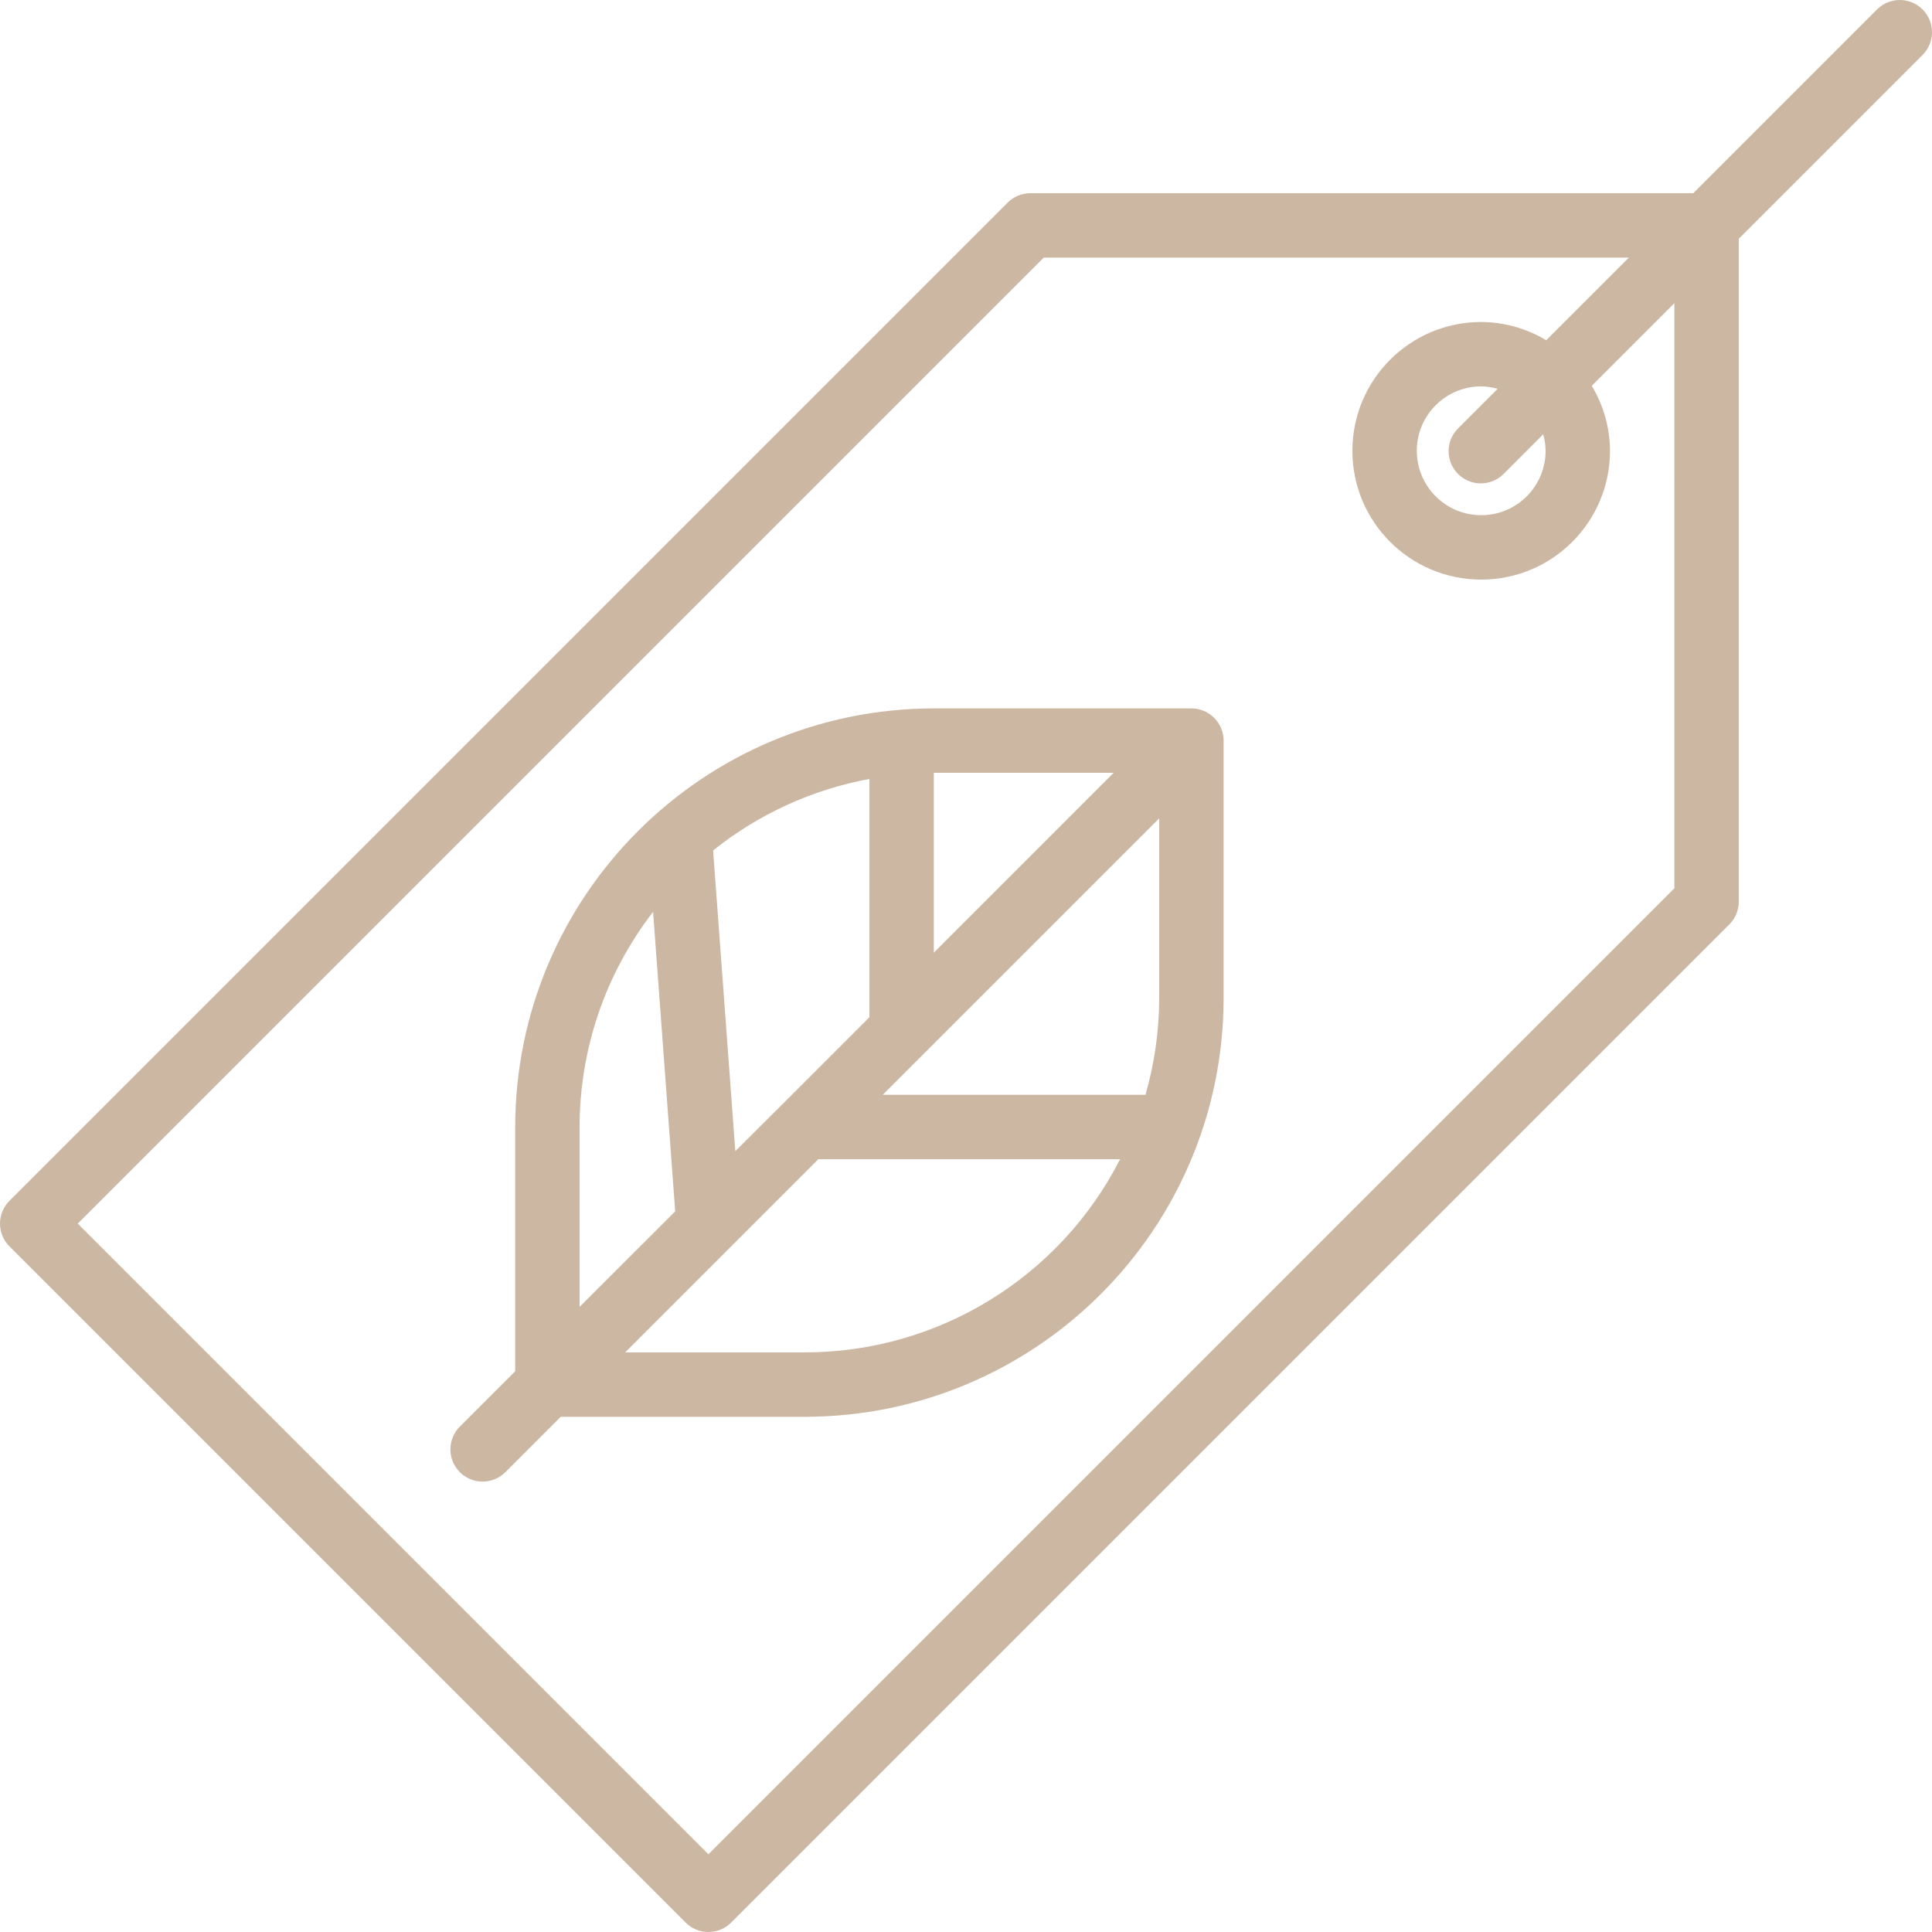
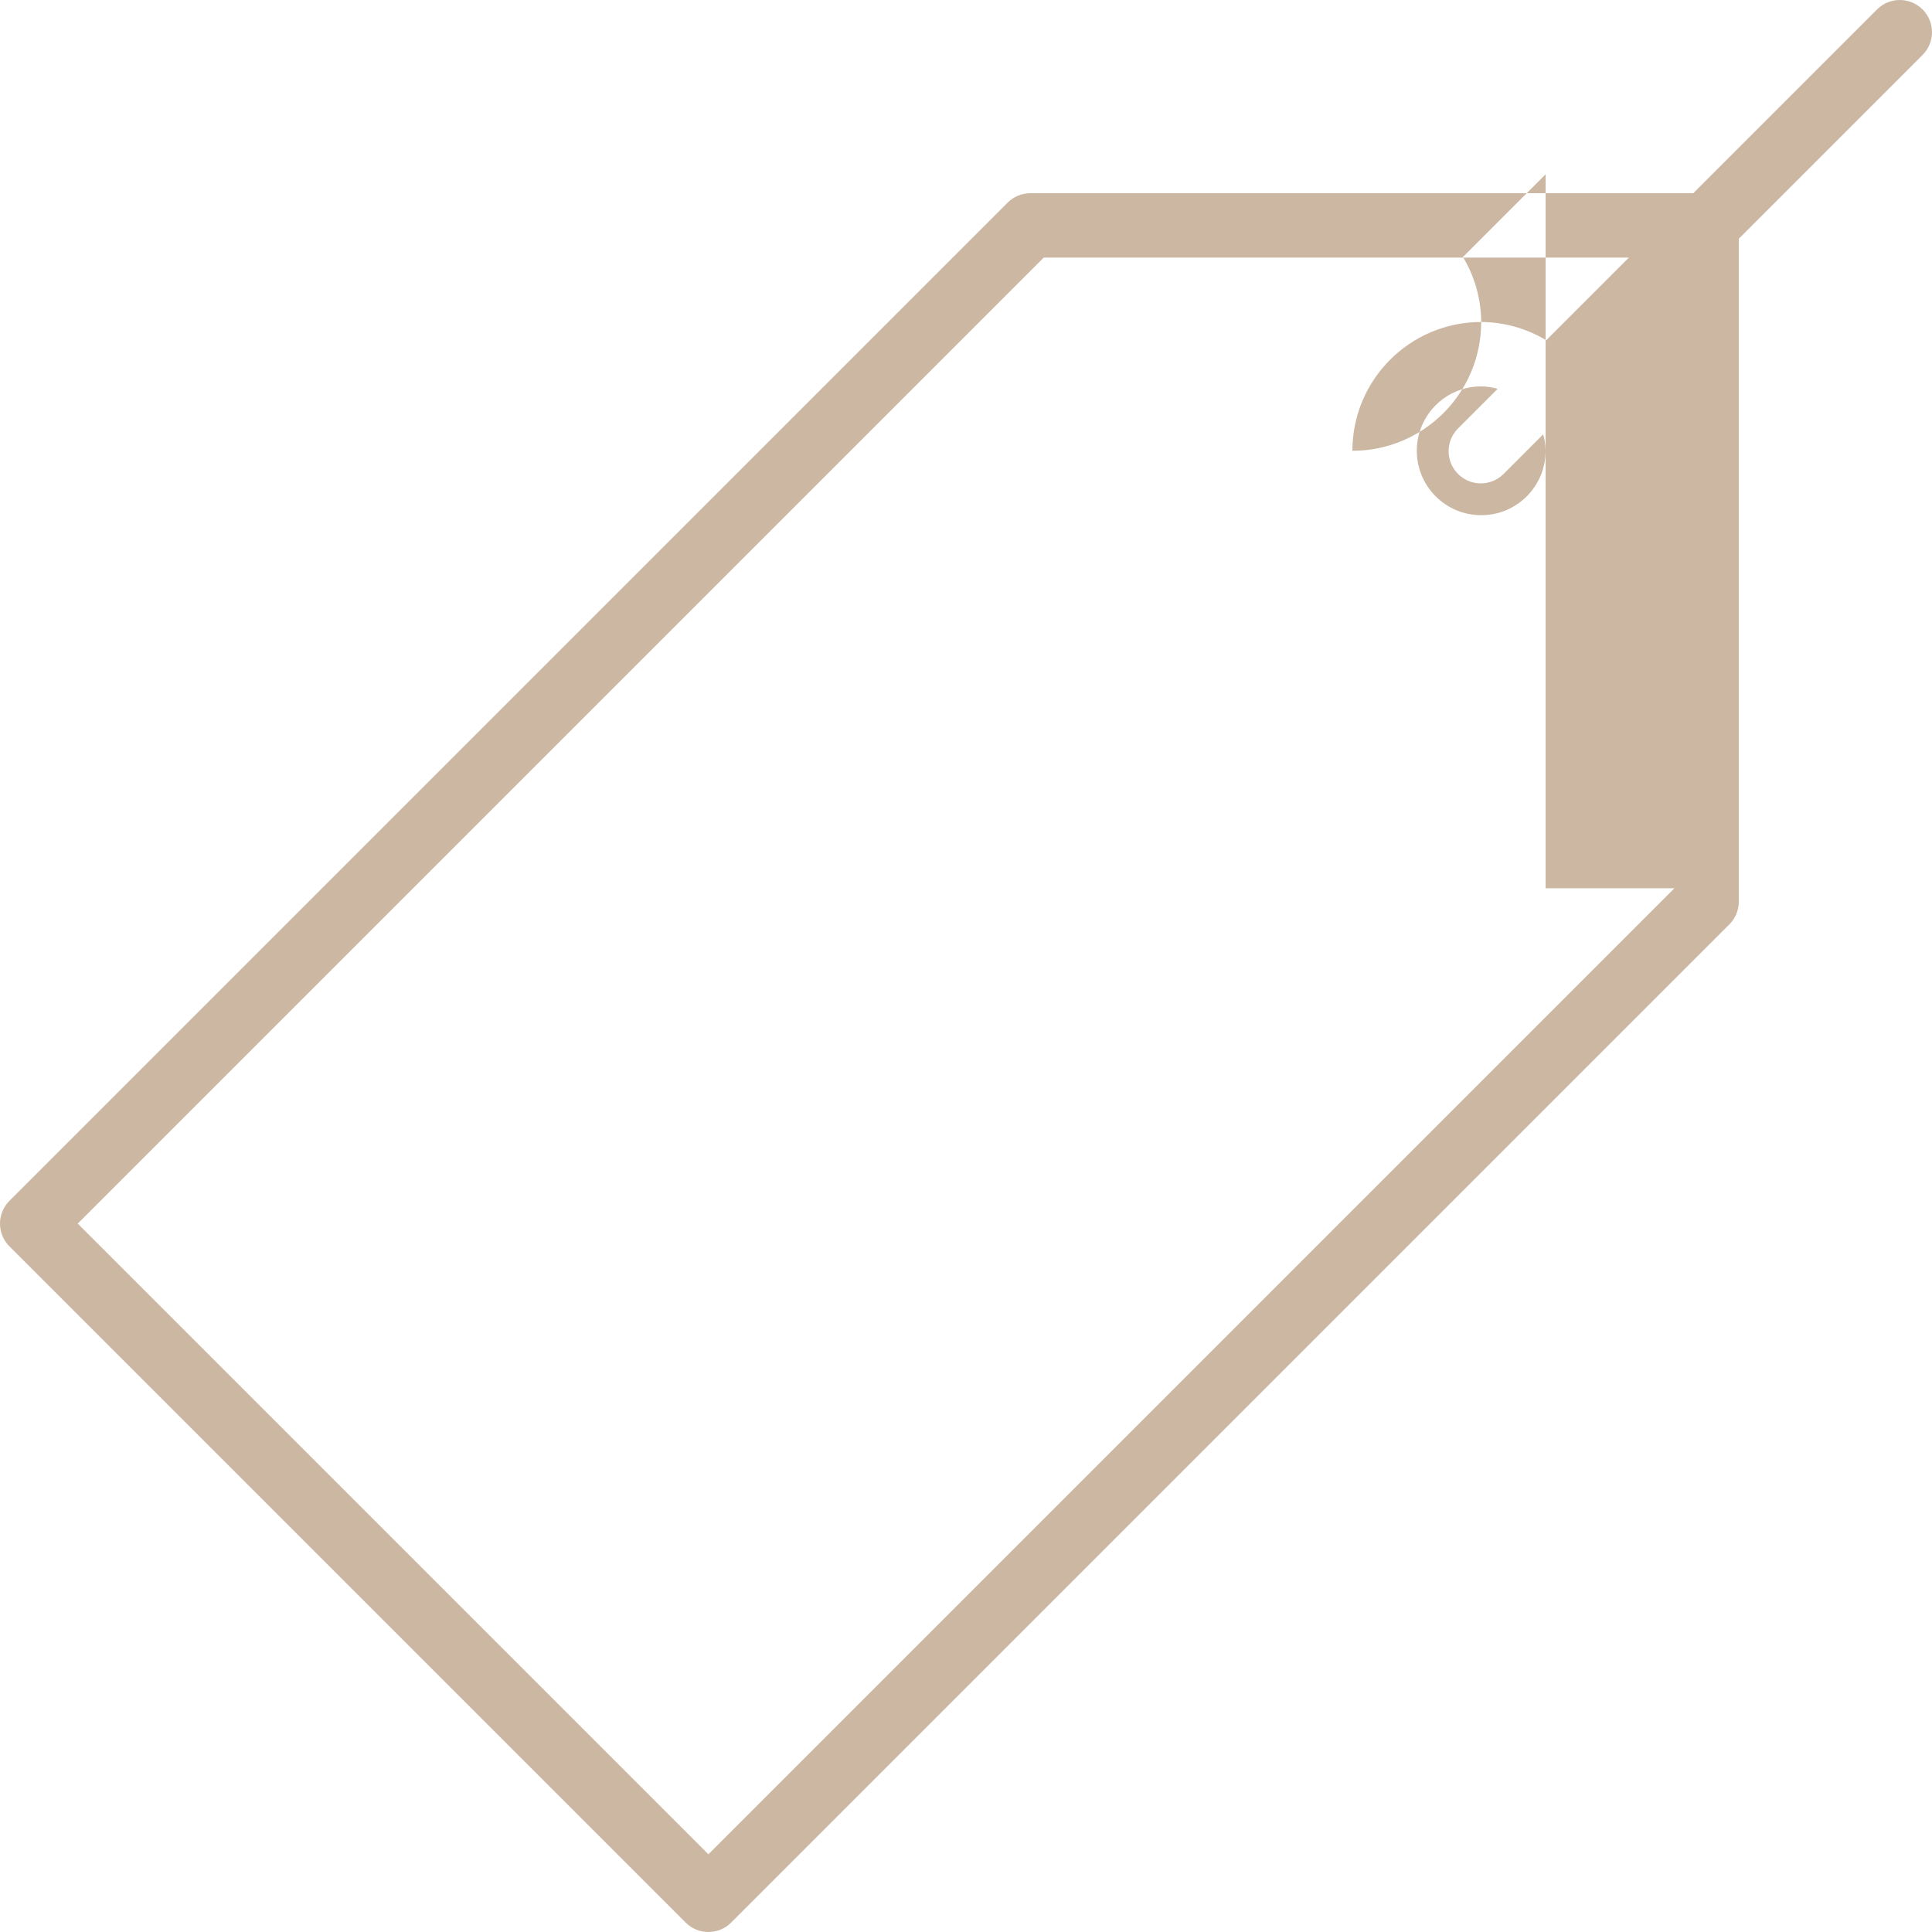
<svg xmlns="http://www.w3.org/2000/svg" width="512" height="512" x="0" y="0" viewBox="0 0 479.997 479.997" style="enable-background:new 0 0 512 512" xml:space="preserve" class="">
  <g>
    <g>
      <g>
-         <path d="M477.654,2.342c-3.124-3.123-8.188-3.123-11.312,0l-45.656,45.656H255.998c-2.122,0-4.156,0.844-5.656,2.344l-248,248 c-3.123,3.124-3.123,8.188,0,11.312l168,168c3.124,3.123,8.188,3.123,11.312,0l248-248c1.5-1.5,2.344-3.534,2.344-5.656V59.31 l45.656-45.656C480.777,10.53,480.777,5.466,477.654,2.342z M415.998,220.686l-240,240L19.31,303.998l240-240h145.376 L384.15,84.534c-4.876-2.941-10.457-4.508-16.152-4.536c-17.673,0-32,14.327-32,32s14.327,32,32,32c17.673,0,32-14.327,32-32 c-0.028-5.695-1.595-11.276-4.536-16.152l20.536-20.536V220.686z M362.146,117.654c3.07,3.178,8.134,3.266,11.312,0.196 c0.067-0.064,0.132-0.13,0.196-0.196l9.744-9.744c0.379,1.33,0.581,2.705,0.6,4.088c0,8.837-7.163,16-16,16s-16-7.163-16-16 s7.163-16,16-16c1.383,0.019,2.758,0.221,4.088,0.6l-9.744,9.744C359.164,109.412,359.077,114.476,362.146,117.654z" fill="#ccb7a3" data-original="#000000" style="" class="" />
+         <path d="M477.654,2.342c-3.124-3.123-8.188-3.123-11.312,0l-45.656,45.656H255.998c-2.122,0-4.156,0.844-5.656,2.344l-248,248 c-3.123,3.124-3.123,8.188,0,11.312l168,168c3.124,3.123,8.188,3.123,11.312,0l248-248c1.5-1.5,2.344-3.534,2.344-5.656V59.31 l45.656-45.656C480.777,10.53,480.777,5.466,477.654,2.342z M415.998,220.686l-240,240L19.31,303.998l240-240h145.376 L384.15,84.534c-4.876-2.941-10.457-4.508-16.152-4.536c-17.673,0-32,14.327-32,32c17.673,0,32-14.327,32-32 c-0.028-5.695-1.595-11.276-4.536-16.152l20.536-20.536V220.686z M362.146,117.654c3.07,3.178,8.134,3.266,11.312,0.196 c0.067-0.064,0.132-0.13,0.196-0.196l9.744-9.744c0.379,1.33,0.581,2.705,0.6,4.088c0,8.837-7.163,16-16,16s-16-7.163-16-16 s7.163-16,16-16c1.383,0.019,2.758,0.221,4.088,0.6l-9.744,9.744C359.164,109.412,359.077,114.476,362.146,117.654z" fill="#ccb7a3" data-original="#000000" style="" class="" />
      </g>
    </g>
    <g>
      <g>
-         <path d="M299.054,176.614c-0.968-0.406-2.007-0.615-3.056-0.616h-64c-57.41,0.066-103.934,46.59-104,104v60.688l-13.656,13.656 c-3.178,3.069-3.266,8.134-0.196,11.312c3.069,3.178,8.134,3.266,11.312,0.196c0.067-0.064,0.132-0.13,0.196-0.196l13.656-13.656 h60.688c57.41-0.066,103.934-46.59,104-104v-64C303.995,180.764,302.043,177.85,299.054,176.614z M231.998,191.998h44.688 l-44.688,44.688V191.998z M215.998,193.526v59.2l-21.648,21.648l-11.664,11.624l-5.52-74.712 C188.447,202.254,201.787,196.152,215.998,193.526z M143.998,279.998c0.005-19.345,6.426-38.142,18.256-53.448l5.496,74.4 l-23.752,23.736V279.998z M199.998,335.998H155.31l48-48h74.976C263.269,317.425,233.036,335.962,199.998,335.998z M287.998,247.998c-0.02,8.119-1.167,16.196-3.408,24h-65.28l10.336-10.336l58.352-58.352V247.998z" fill="#ccb7a3" data-original="#000000" style="" class="" />
-       </g>
+         </g>
    </g>
    <g> </g>
    <g> </g>
    <g> </g>
    <g> </g>
    <g> </g>
    <g> </g>
    <g> </g>
    <g> </g>
    <g> </g>
    <g> </g>
    <g> </g>
    <g> </g>
    <g> </g>
    <g> </g>
    <g> </g>
  </g>
</svg>